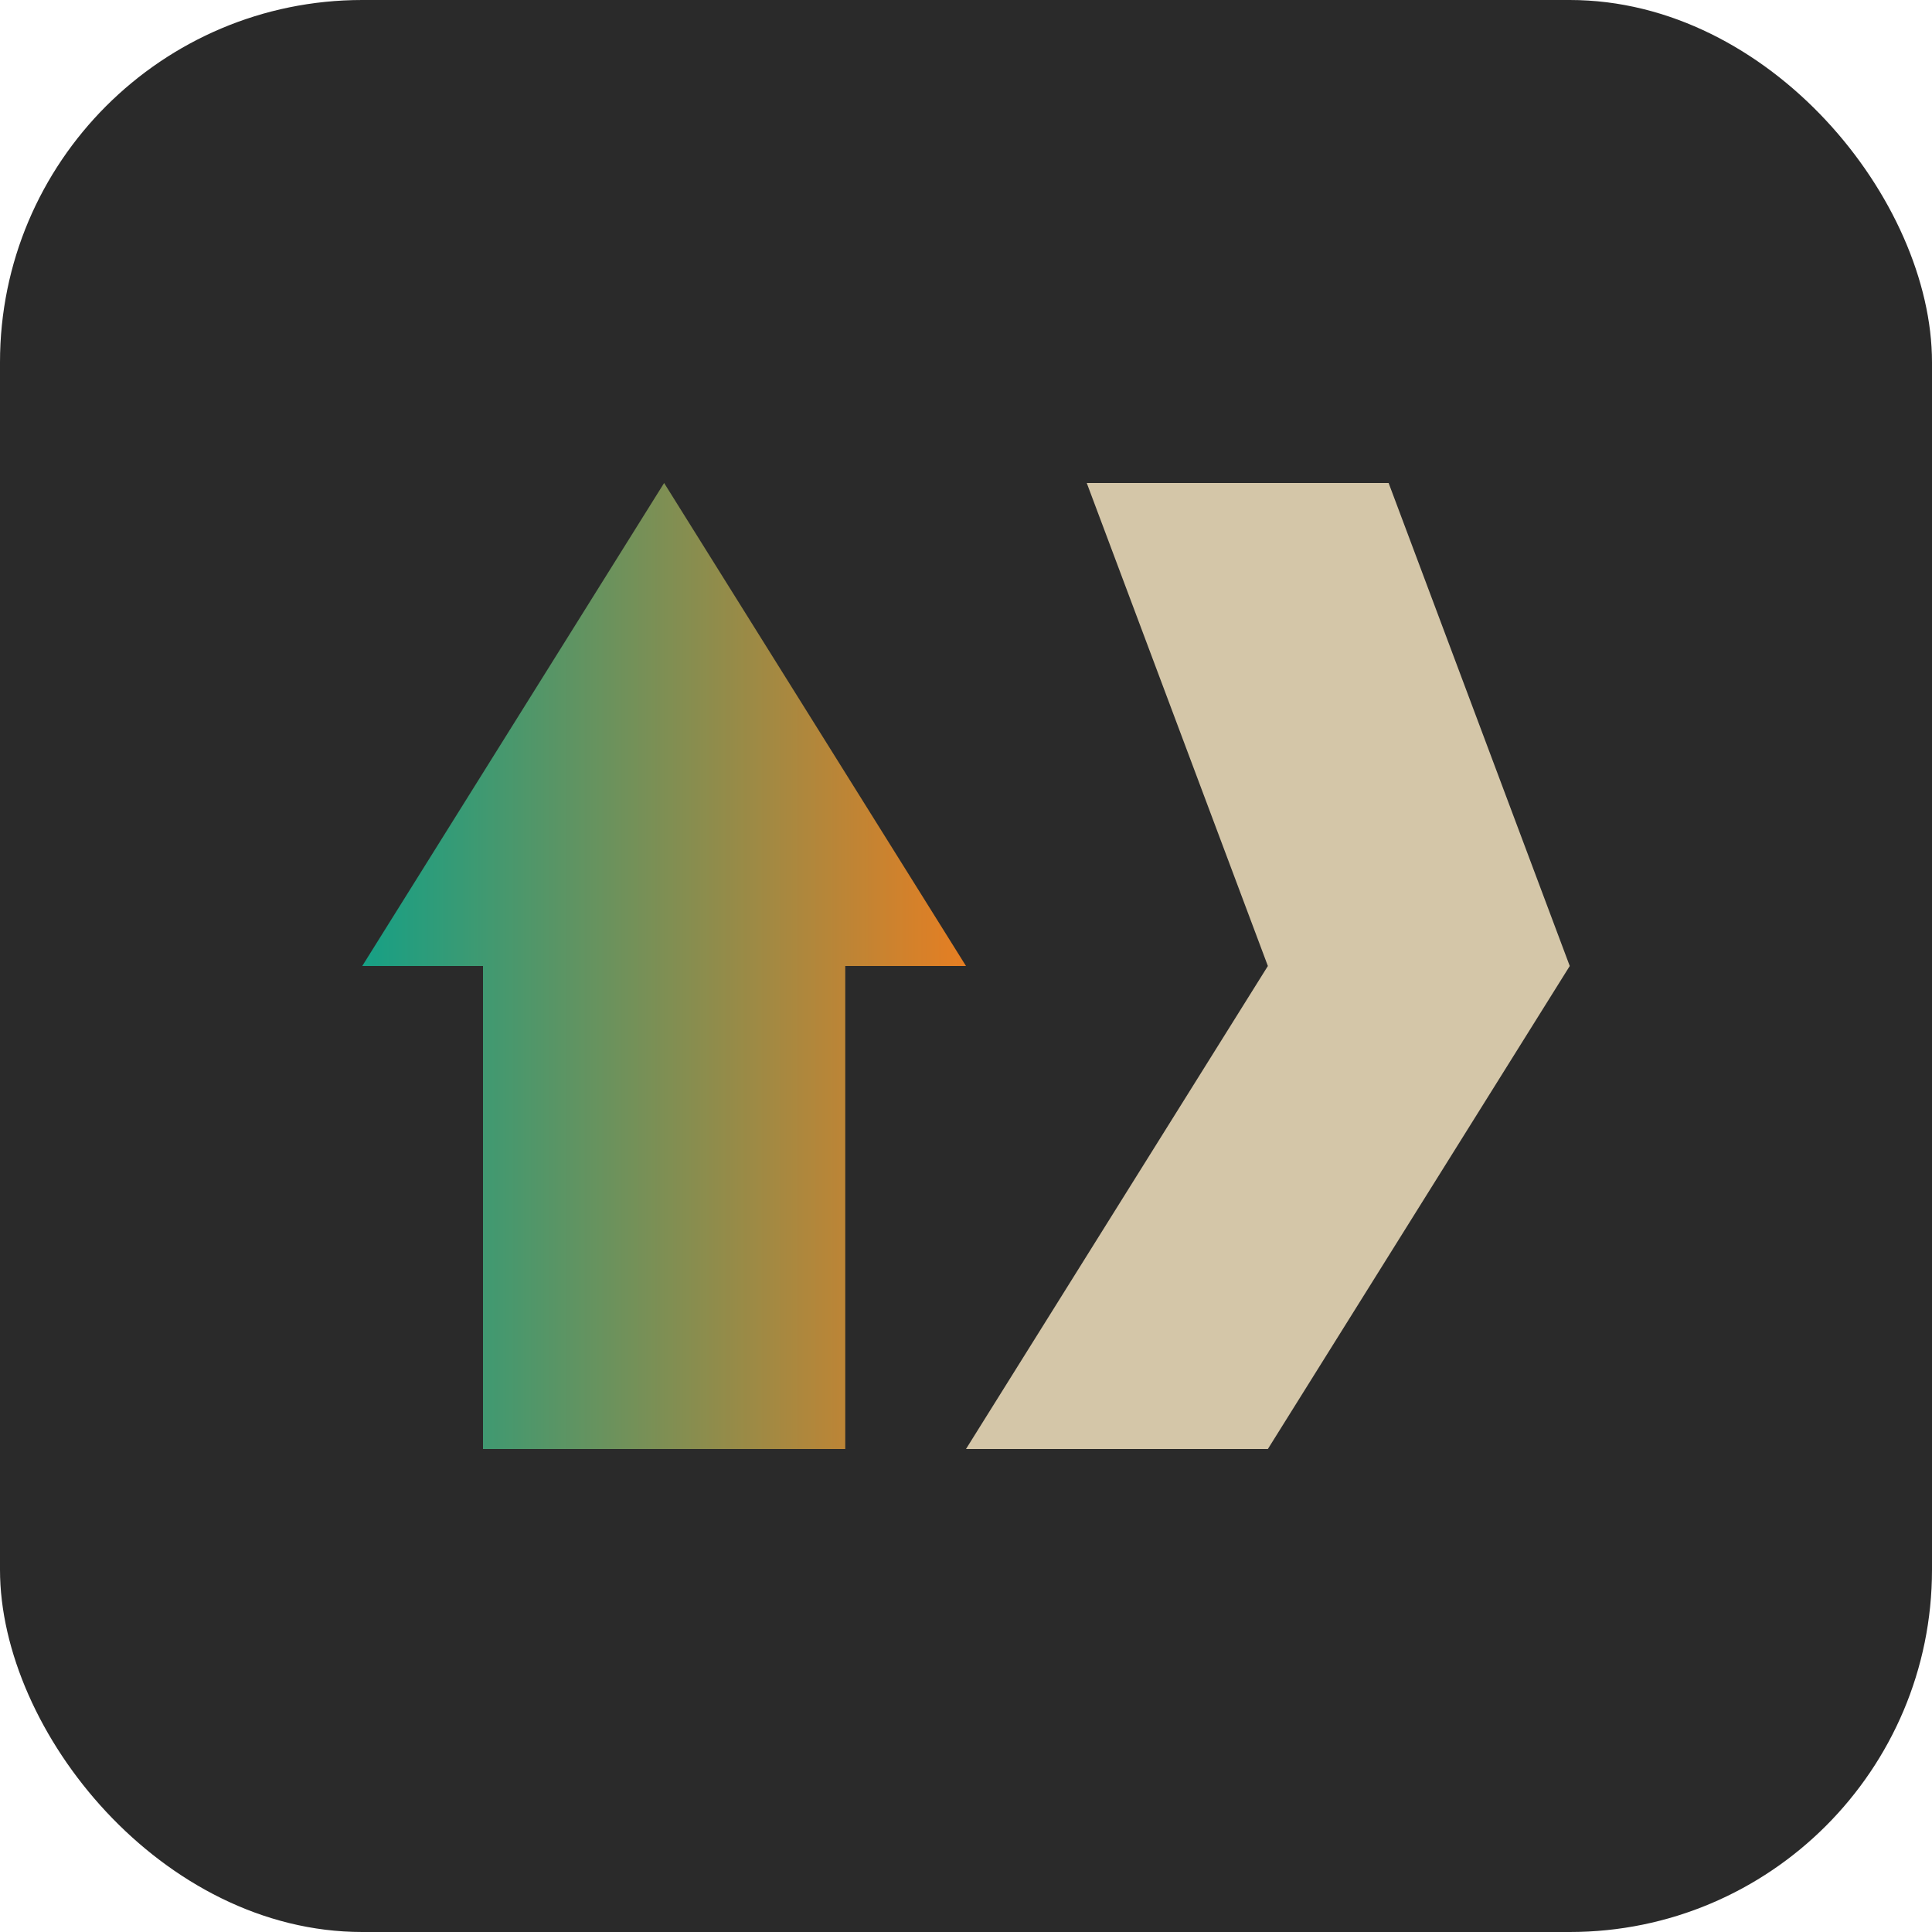
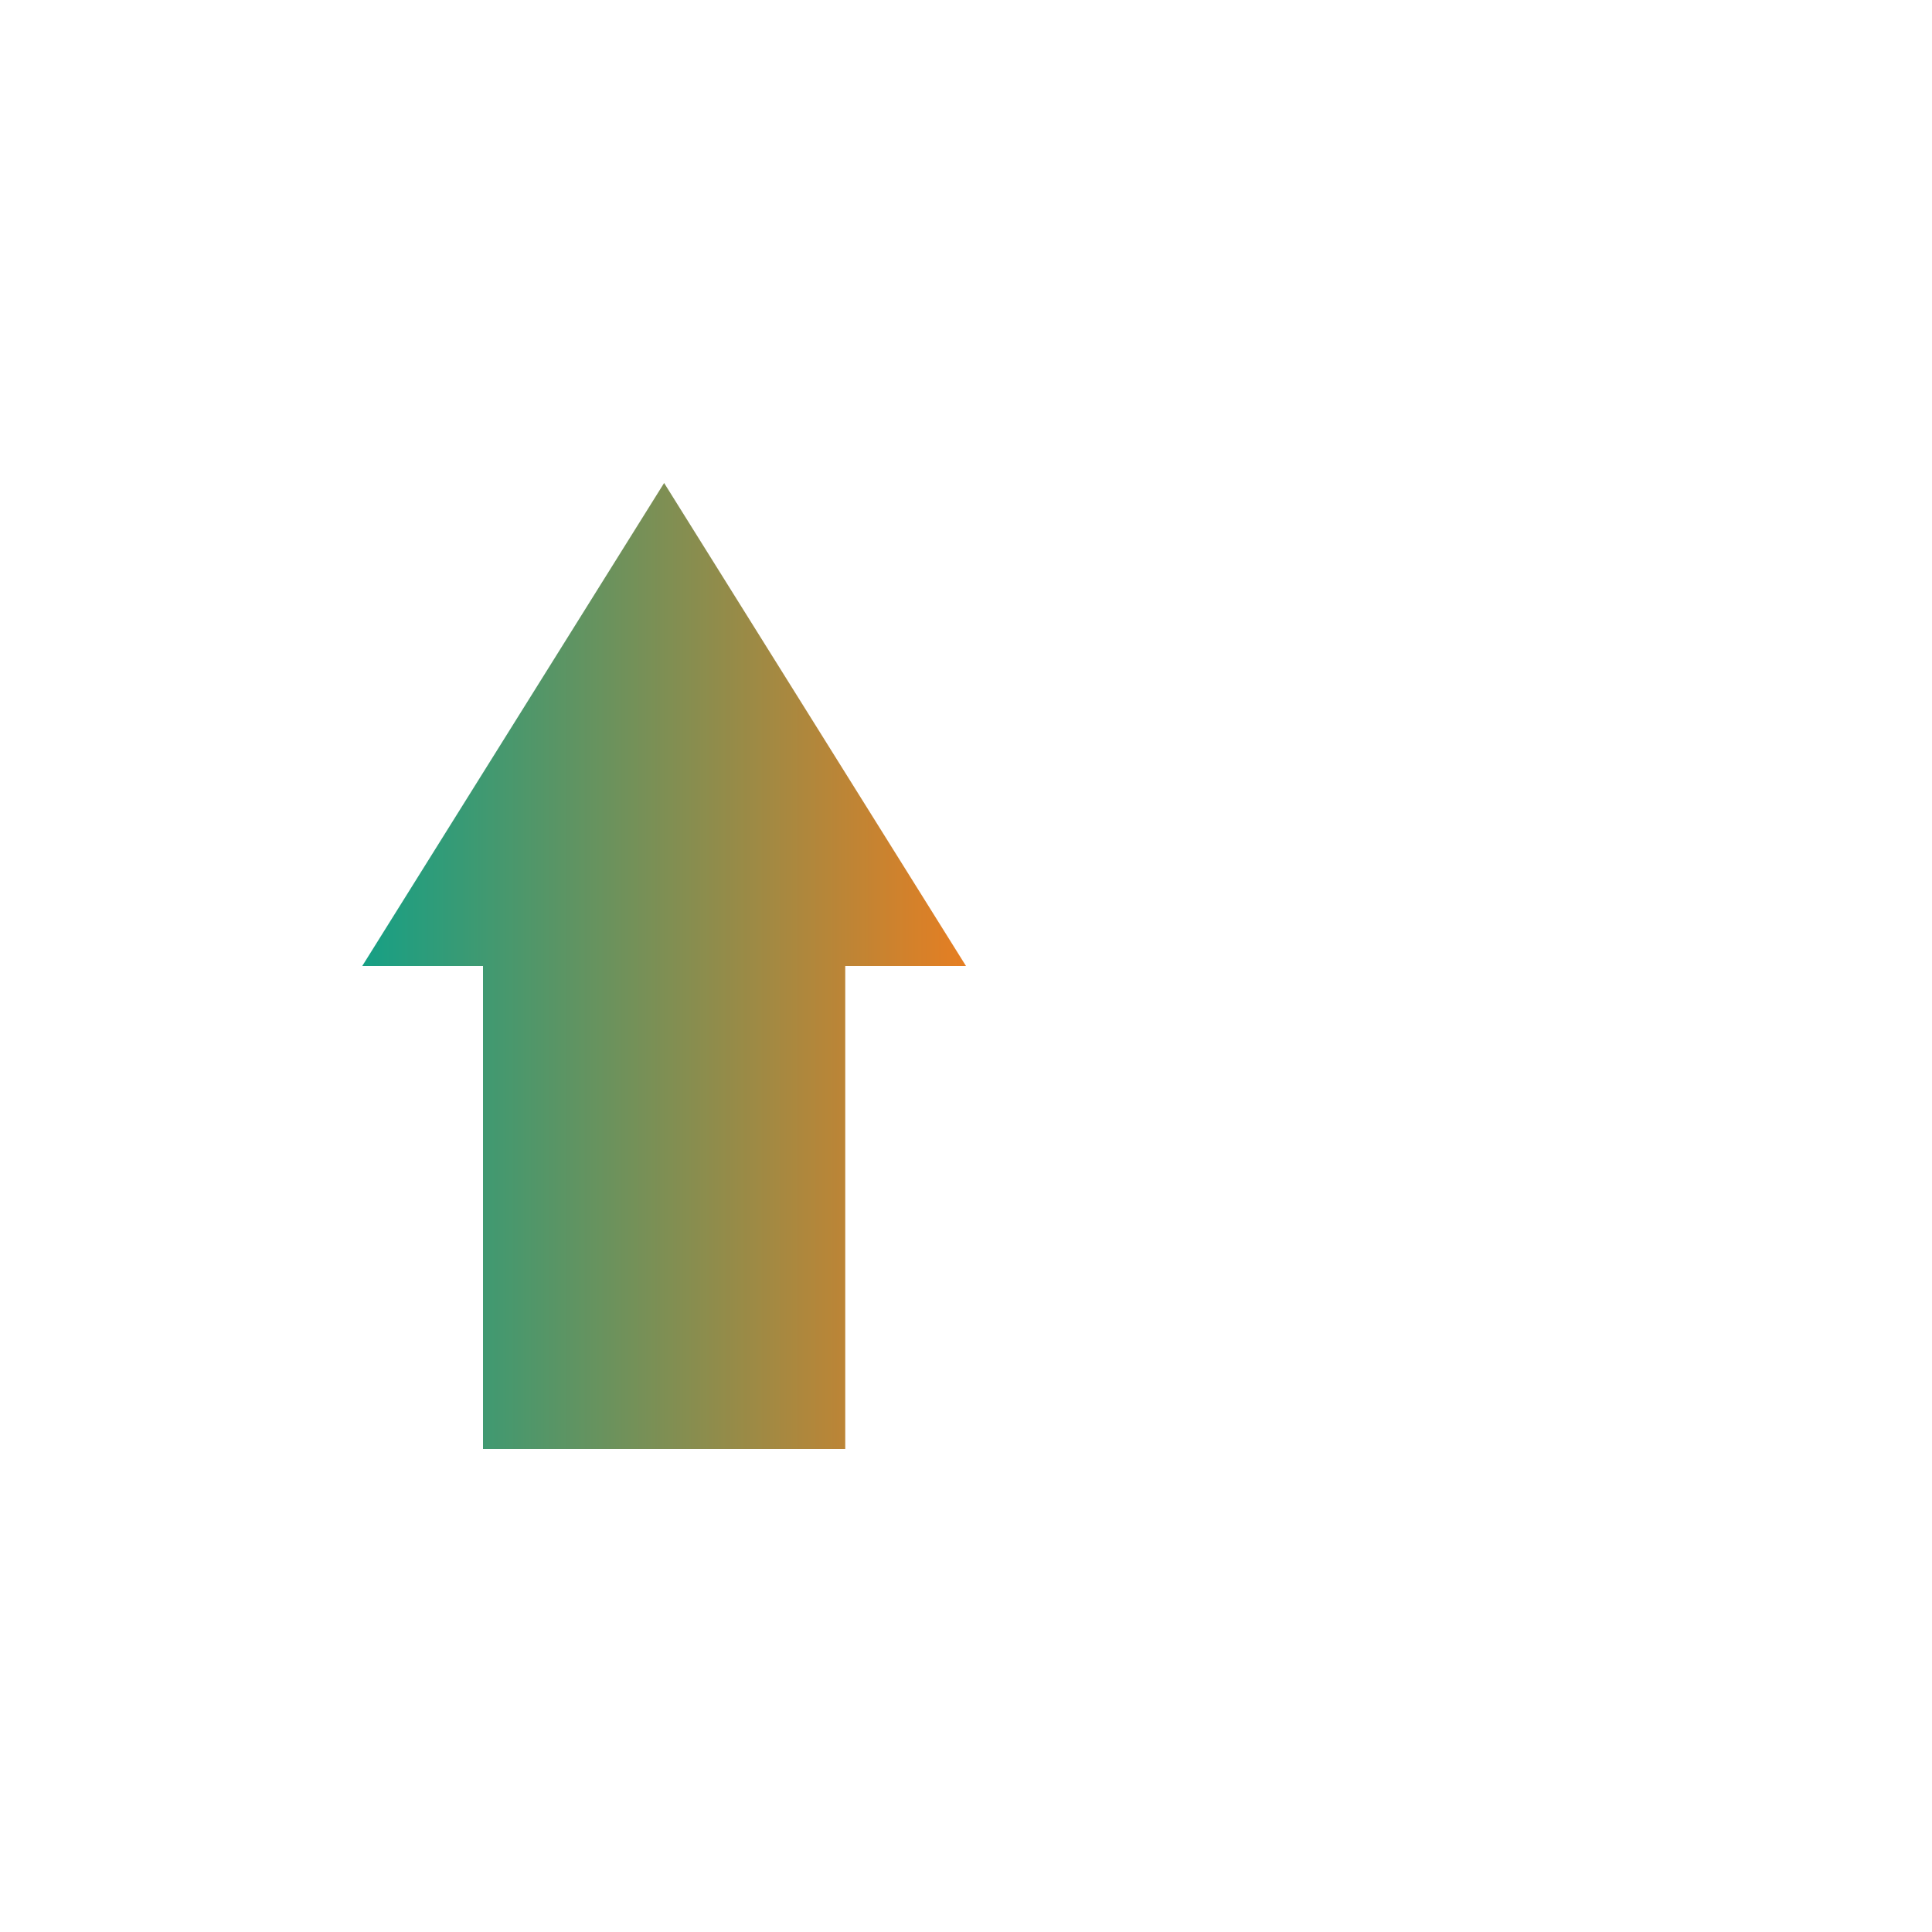
<svg xmlns="http://www.w3.org/2000/svg" width="32" height="32" viewBox="0 0 32 32">
  <defs>
    <linearGradient id="grad1" x1="0%" y1="0%" x2="100%" y2="0%">
      <stop offset="0%" style="stop-color:#16A085;stop-opacity:1" />
      <stop offset="100%" style="stop-color:#E67E22;stop-opacity:1" />
    </linearGradient>
  </defs>
-   <rect x="0" y="0" width="32" height="32" rx="6" ry="6" fill="#2A2A2A" />
-   <path d="M6,16 L11,8 L16,16 L14,16 L14,24 L8,24 L8,16 Z" fill="url(#grad1)" />
-   <polygon points="18,8 23,8 26,16 21,24 16,24 21,16" fill="#D4C6A8" />
+   <path d="M6,16 L11,8 L16,16 L14,16 L14,24 L8,24 L8,16 " fill="url(#grad1)" />
</svg>